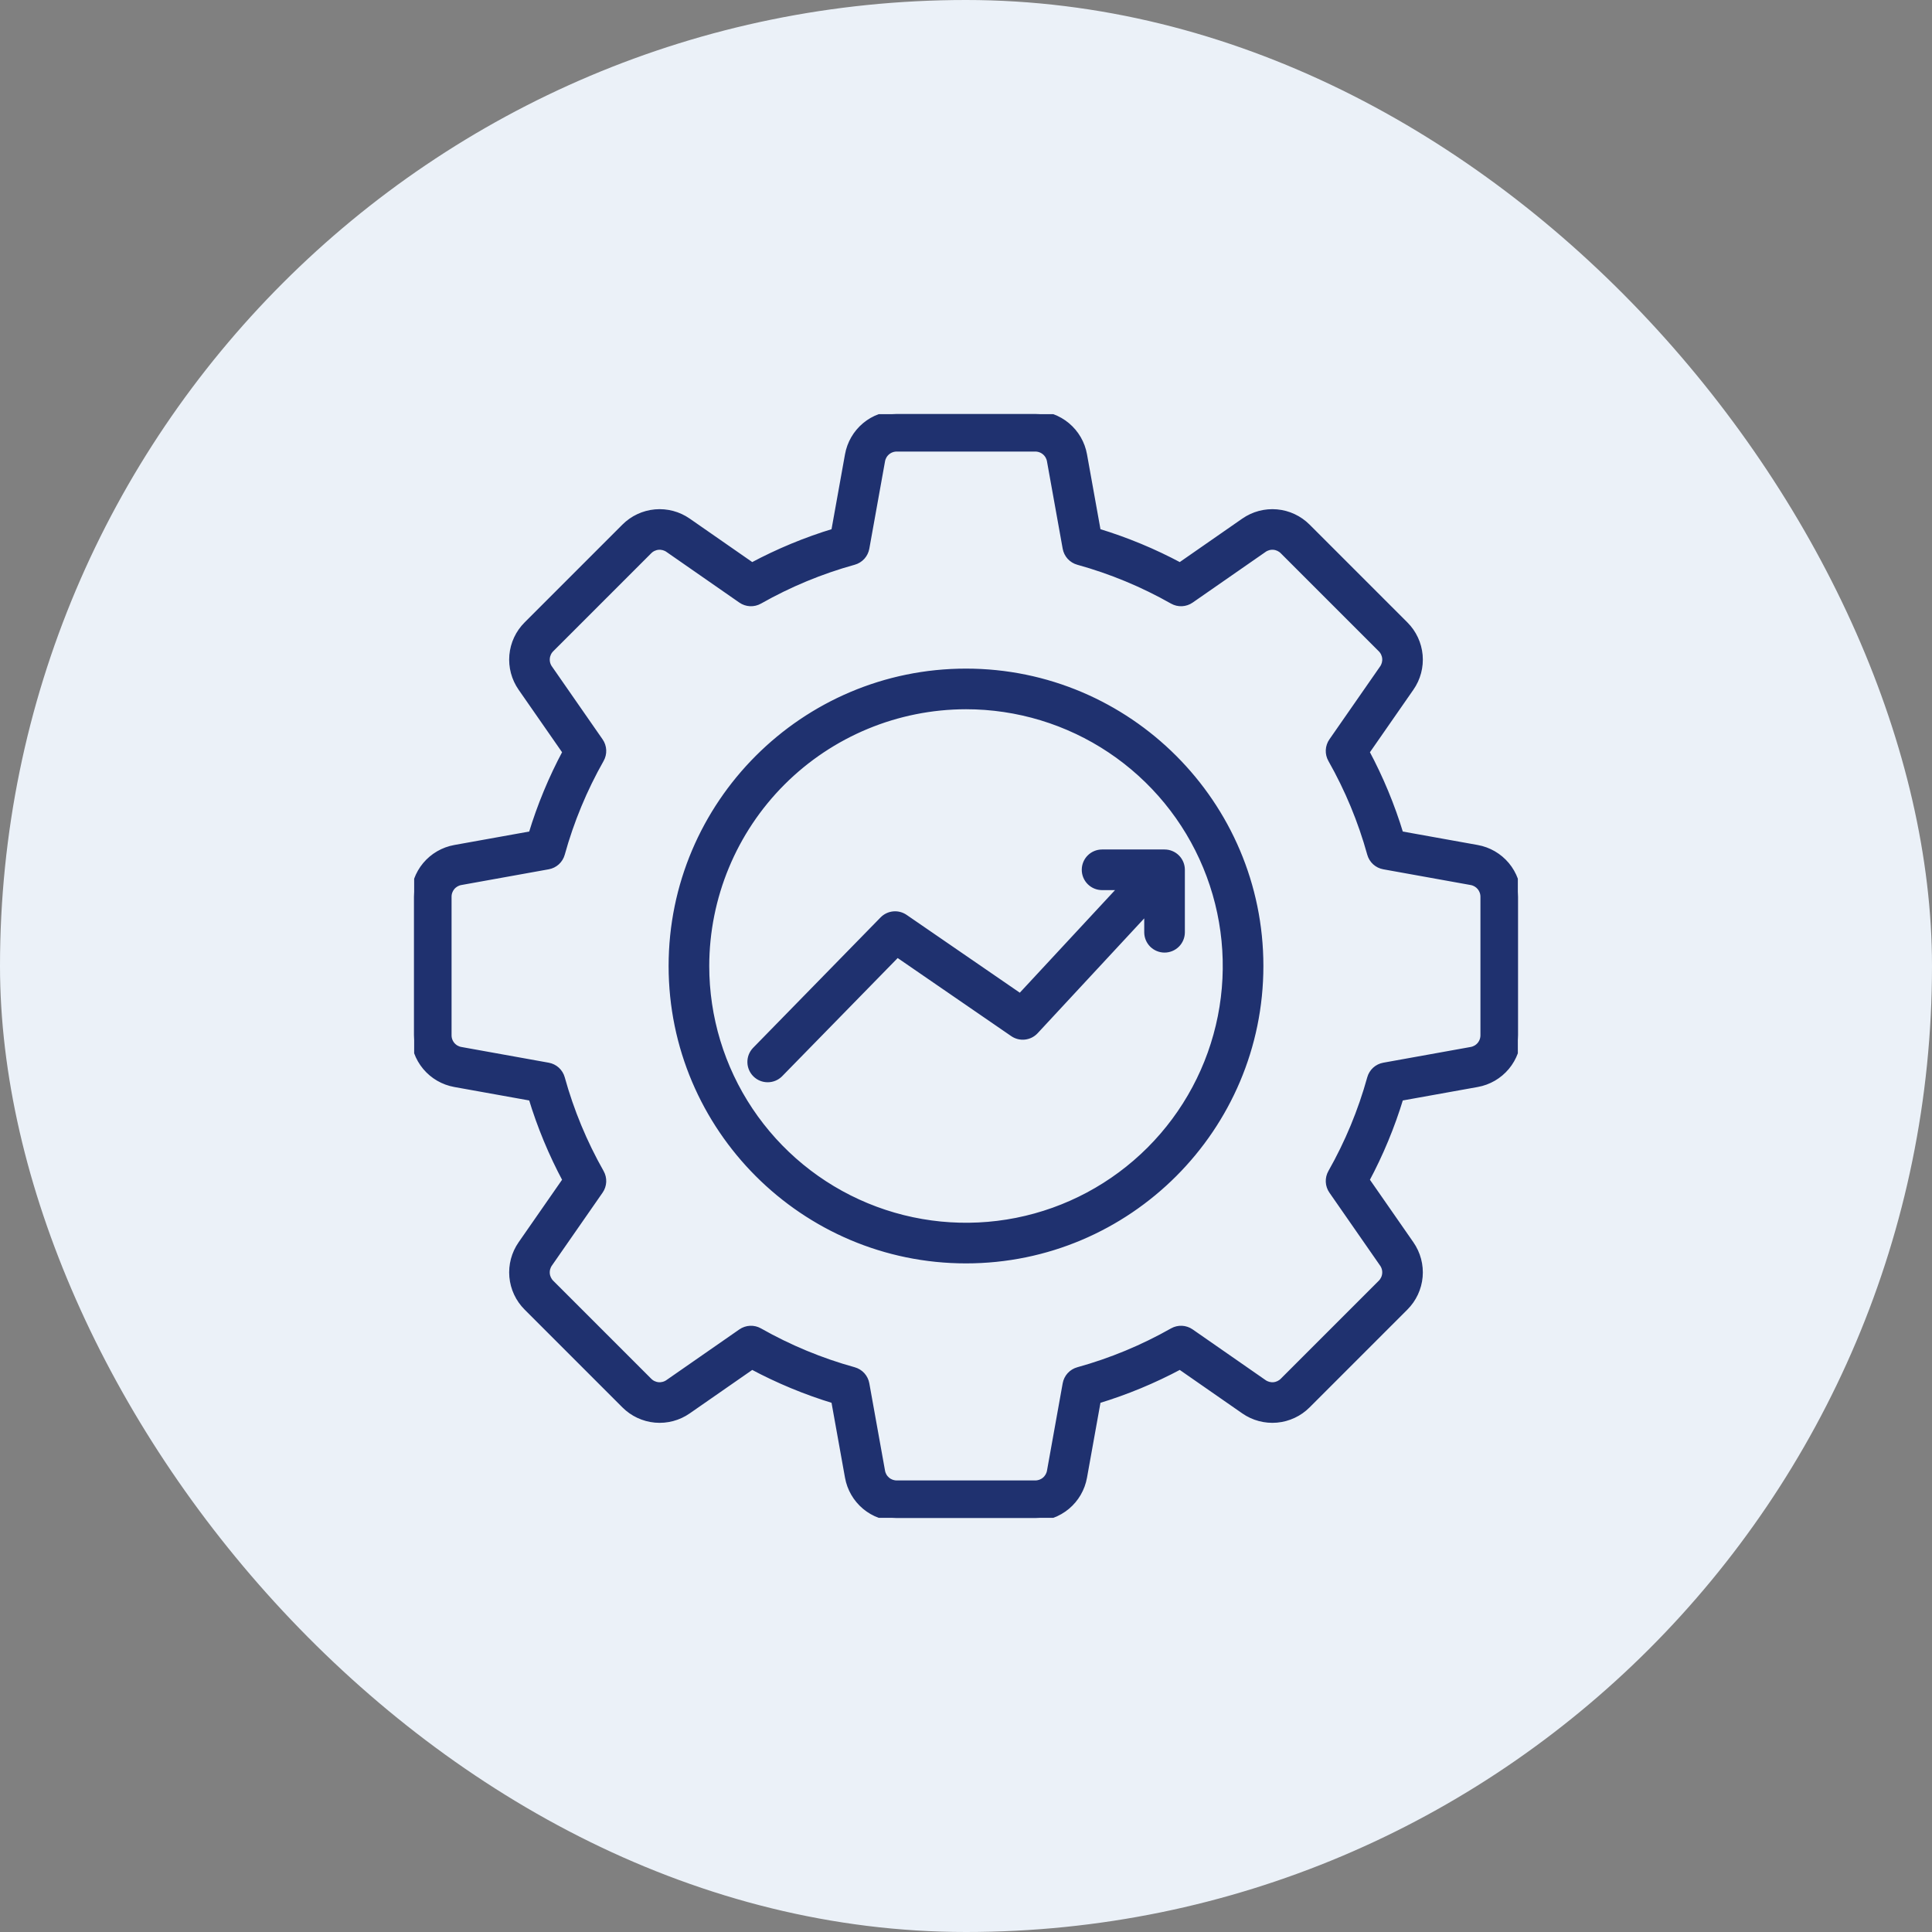
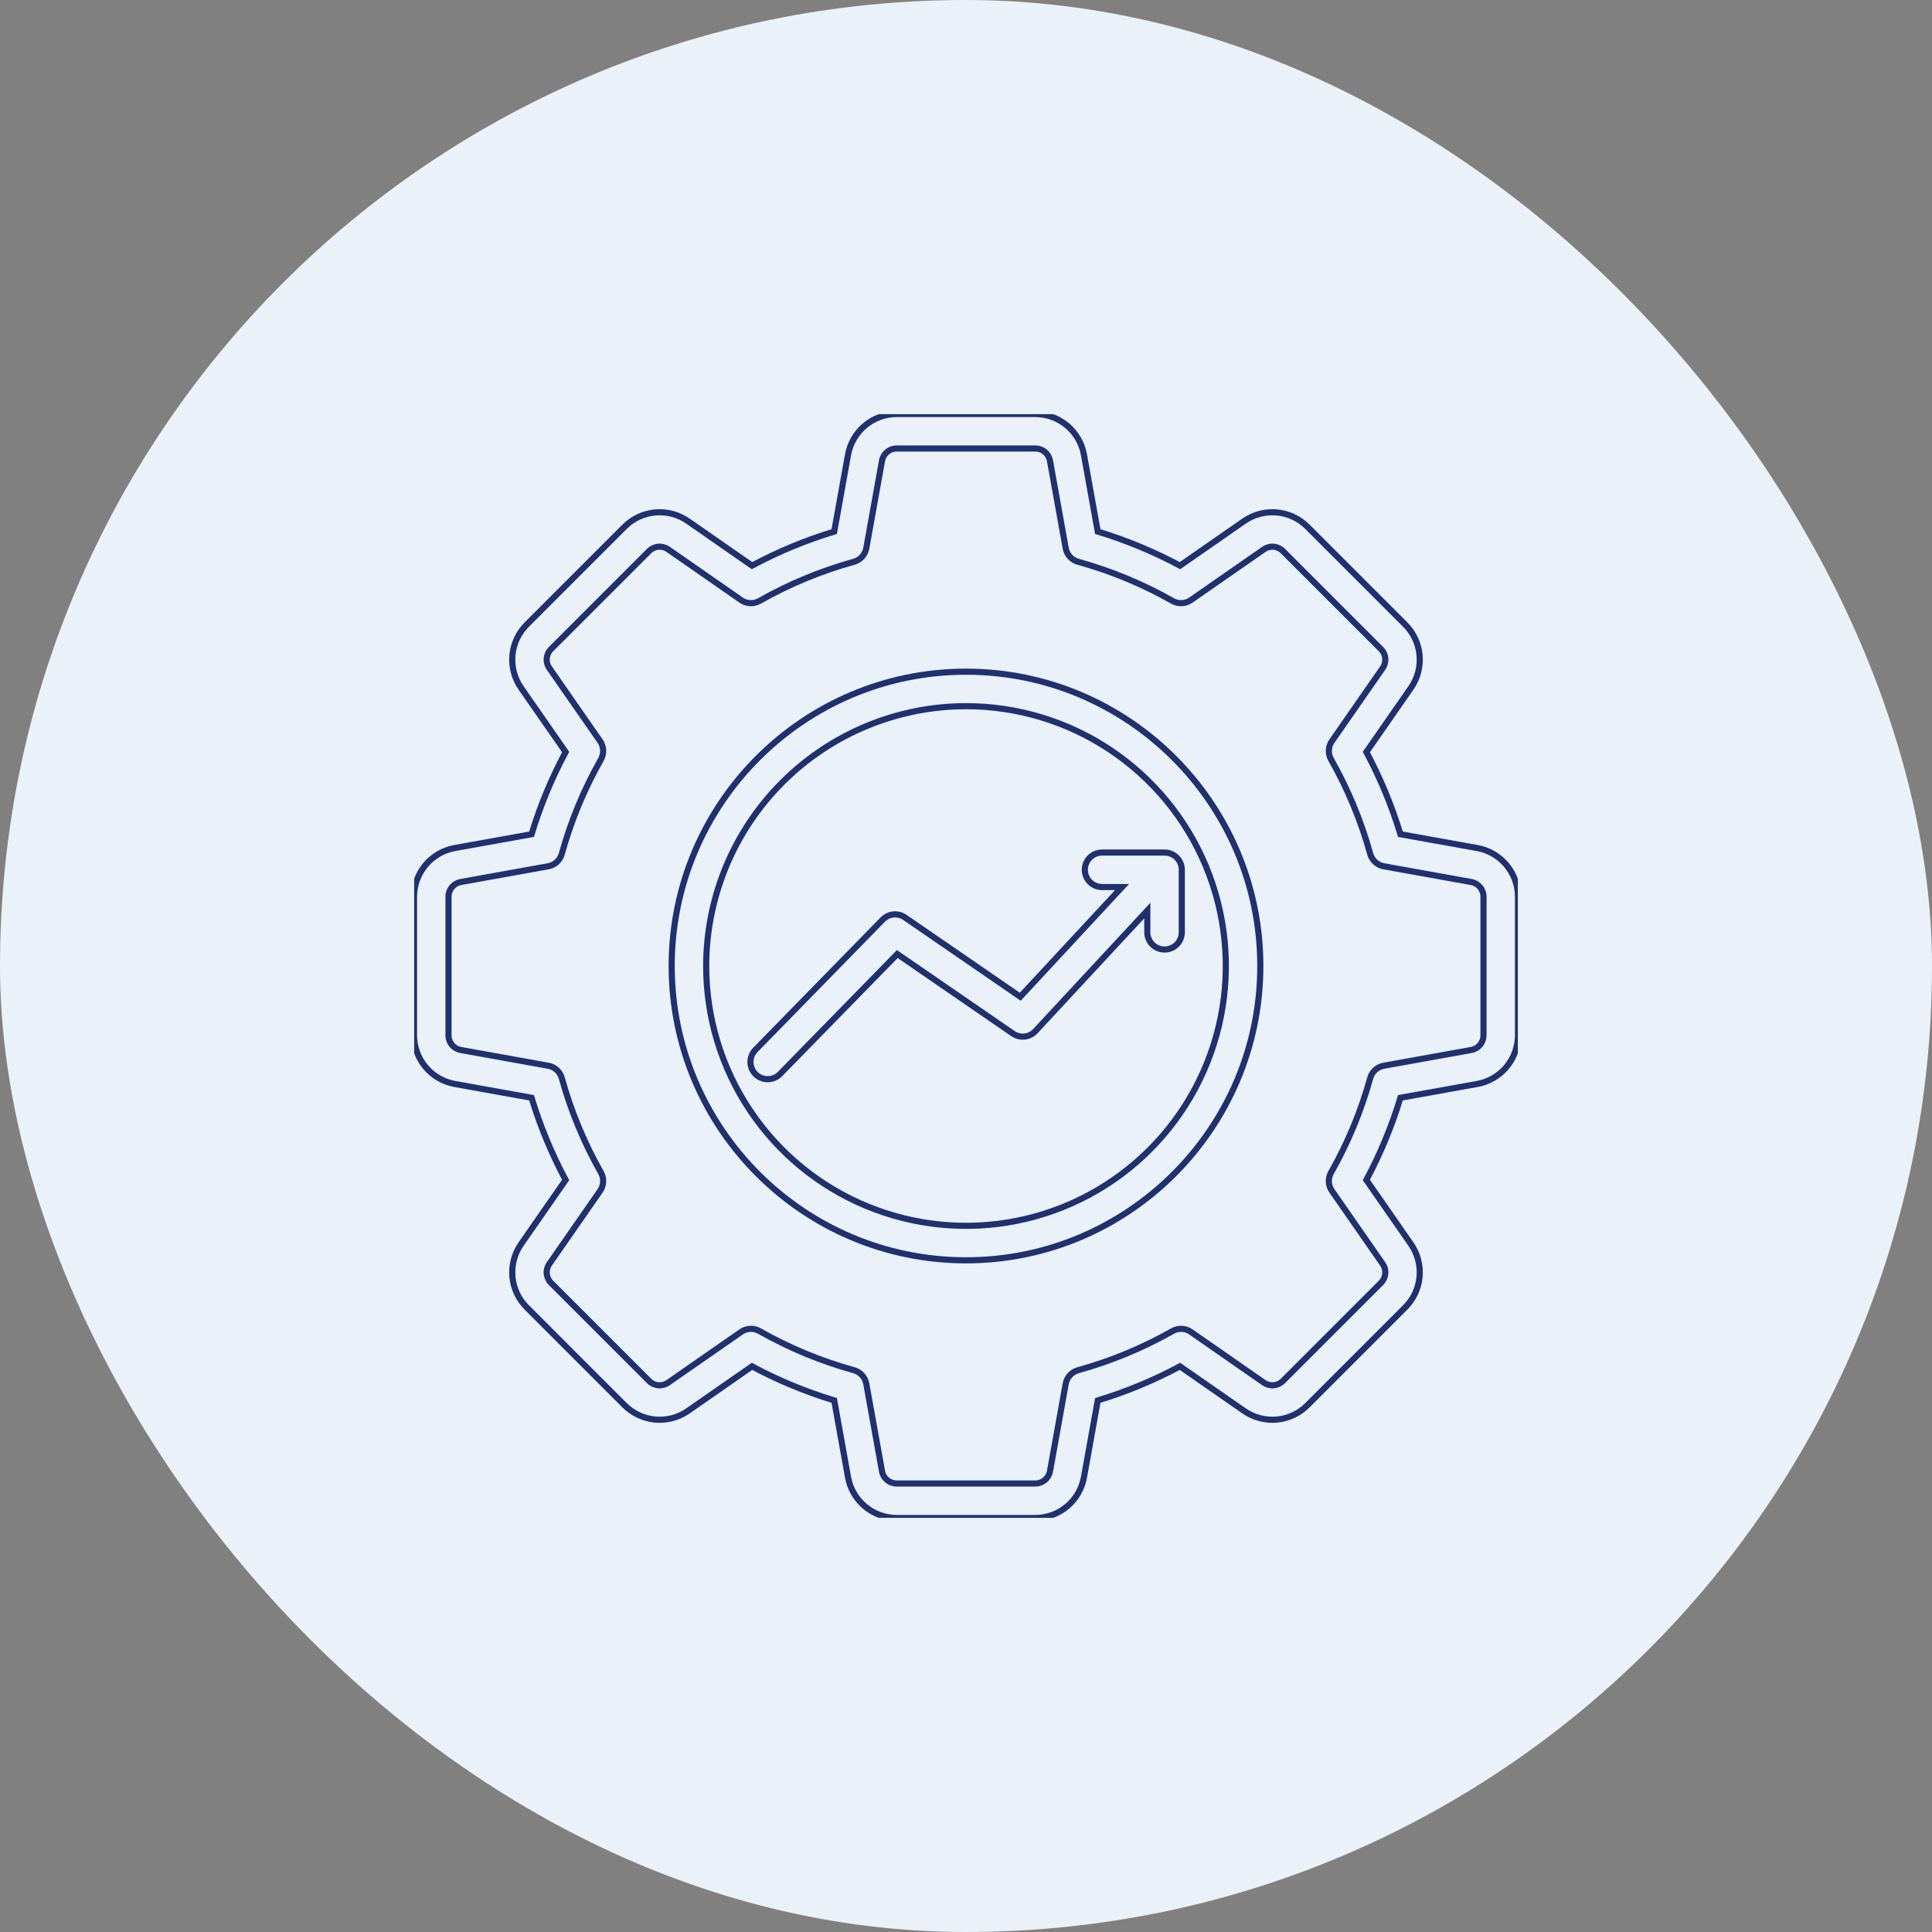
<svg xmlns="http://www.w3.org/2000/svg" width="126" height="126" viewBox="0 0 126 126" fill="none">
  <rect x="0" y="0" width="126" height="126" fill="#808080" stroke="none" />
  <rect width="126" height="126" rx="63" fill="#EBF1F8" />
  <g clip-path="url(#clip0_5909_21620)">
    <mask id="path-2-outside-1_5909_21620" maskUnits="userSpaceOnUse" x="26" y="26" width="74" height="74" fill="black">
      <rect fill="white" x="26" y="26" width="74" height="74" />
      <path d="M29.662 70.694L34.668 71.594C35.23 73.449 35.975 75.245 36.89 76.955L33.986 81.133C33.553 81.756 33.352 82.511 33.419 83.267C33.487 84.022 33.818 84.73 34.355 85.266L40.733 91.645C41.27 92.182 41.977 92.513 42.733 92.581C43.489 92.648 44.244 92.448 44.867 92.014L49.045 89.11C50.754 90.025 52.55 90.769 54.406 91.332L55.306 96.338C55.44 97.085 55.832 97.761 56.414 98.248C56.996 98.734 57.731 99.001 58.49 99H67.51C68.269 99.001 69.004 98.734 69.586 98.248C70.168 97.761 70.56 97.085 70.694 96.338L71.594 91.332C73.45 90.769 75.245 90.025 76.955 89.11L81.133 92.014C81.756 92.448 82.511 92.648 83.267 92.581C84.023 92.513 84.731 92.182 85.267 91.645L91.645 85.266C92.182 84.73 92.513 84.022 92.581 83.267C92.648 82.511 92.447 81.756 92.014 81.133L89.11 76.955C90.025 75.246 90.769 73.45 91.332 71.594L96.338 70.694C97.085 70.561 97.761 70.168 98.248 69.586C98.734 69.004 99.001 68.269 99 67.51V58.489C99.001 57.731 98.734 56.996 98.248 56.414C97.761 55.832 97.085 55.44 96.338 55.306L91.332 54.406C90.77 52.551 90.025 50.755 89.11 49.045L92.014 44.867C92.448 44.245 92.648 43.489 92.581 42.734C92.513 41.978 92.182 41.27 91.645 40.734L85.267 34.355C84.73 33.818 84.023 33.487 83.267 33.419C82.511 33.352 81.756 33.553 81.133 33.986L76.955 36.89C75.246 35.975 73.45 35.231 71.594 34.668L70.694 29.662C70.561 28.915 70.168 28.239 69.586 27.752C69.004 27.266 68.269 26.999 67.51 27H58.49C57.731 27 56.996 27.266 56.414 27.752C55.832 28.239 55.44 28.915 55.306 29.662L54.406 34.668C52.55 35.23 50.754 35.975 49.045 36.89L44.867 33.986C44.244 33.553 43.489 33.352 42.733 33.419C41.977 33.487 41.27 33.818 40.733 34.355L34.355 40.734C33.818 41.27 33.487 41.977 33.419 42.733C33.352 43.489 33.553 44.244 33.986 44.867L36.89 49.045C35.975 50.754 35.231 52.55 34.668 54.406L29.662 55.306C28.915 55.44 28.239 55.832 27.752 56.414C27.266 56.996 26.999 57.731 27 58.489V67.51C27 68.269 27.266 69.004 27.753 69.586C28.239 70.168 28.915 70.56 29.662 70.694ZM29.25 58.489C29.247 58.258 29.328 58.033 29.476 57.855C29.625 57.678 29.832 57.559 30.06 57.521L35.753 56.496C35.961 56.459 36.155 56.363 36.312 56.221C36.468 56.078 36.581 55.894 36.638 55.69C37.233 53.54 38.091 51.471 39.191 49.531C39.295 49.346 39.346 49.136 39.336 48.925C39.326 48.713 39.257 48.508 39.136 48.334L35.834 43.582C35.699 43.394 35.637 43.163 35.658 42.933C35.678 42.702 35.781 42.486 35.946 42.325L42.325 35.946C42.487 35.78 42.703 35.678 42.933 35.657C43.164 35.637 43.394 35.699 43.583 35.833L48.334 39.136C48.508 39.257 48.713 39.326 48.924 39.336C49.136 39.346 49.346 39.295 49.531 39.191C51.471 38.091 53.54 37.233 55.689 36.638C55.894 36.581 56.078 36.468 56.221 36.312C56.363 36.155 56.459 35.961 56.497 35.753L57.521 30.06C57.559 29.832 57.678 29.625 57.856 29.476C58.033 29.328 58.258 29.247 58.49 29.25H67.51C67.742 29.247 67.967 29.328 68.144 29.476C68.322 29.625 68.441 29.832 68.479 30.06L69.503 35.753C69.541 35.962 69.637 36.155 69.779 36.312C69.922 36.468 70.106 36.581 70.311 36.638C72.46 37.233 74.529 38.091 76.469 39.191C76.654 39.295 76.864 39.346 77.076 39.336C77.287 39.326 77.492 39.257 77.666 39.136L82.418 35.834C82.606 35.699 82.837 35.637 83.067 35.657C83.298 35.678 83.513 35.78 83.675 35.946L90.054 42.325C90.22 42.487 90.322 42.702 90.343 42.933C90.363 43.164 90.301 43.394 90.167 43.583L86.864 48.334C86.743 48.508 86.674 48.713 86.664 48.925C86.654 49.136 86.705 49.346 86.809 49.531C87.909 51.471 88.767 53.54 89.362 55.689C89.419 55.894 89.532 56.078 89.688 56.221C89.845 56.363 90.039 56.459 90.247 56.496L95.94 57.521C96.168 57.559 96.375 57.678 96.524 57.855C96.672 58.033 96.752 58.258 96.75 58.489V67.51C96.752 67.742 96.672 67.967 96.524 68.144C96.375 68.322 96.168 68.441 95.94 68.479L90.247 69.504C90.039 69.541 89.845 69.637 89.688 69.779C89.532 69.922 89.419 70.106 89.362 70.311C88.767 72.46 87.909 74.529 86.809 76.469C86.705 76.653 86.654 76.864 86.664 77.076C86.674 77.287 86.743 77.492 86.864 77.666L90.166 82.418C90.301 82.606 90.363 82.837 90.342 83.067C90.322 83.298 90.219 83.513 90.054 83.675L83.675 90.054C83.513 90.22 83.298 90.322 83.067 90.343C82.836 90.363 82.606 90.301 82.417 90.167L77.666 86.864C77.492 86.743 77.287 86.674 77.076 86.664C76.864 86.654 76.654 86.705 76.469 86.809C74.529 87.909 72.46 88.767 70.311 89.362C70.106 89.419 69.922 89.532 69.779 89.688C69.637 89.845 69.541 90.039 69.503 90.247L68.48 95.94C68.441 96.168 68.322 96.375 68.144 96.524C67.967 96.672 67.742 96.753 67.51 96.75H58.49C58.258 96.753 58.033 96.672 57.856 96.524C57.678 96.375 57.559 96.168 57.521 95.94L56.497 90.247C56.459 90.038 56.363 89.845 56.221 89.688C56.078 89.532 55.894 89.419 55.69 89.362C53.54 88.767 51.471 87.909 49.531 86.809C49.346 86.704 49.136 86.654 48.925 86.664C48.713 86.674 48.508 86.743 48.334 86.864L43.583 90.166C43.394 90.301 43.163 90.363 42.933 90.343C42.702 90.322 42.486 90.22 42.325 90.054L35.946 83.675C35.78 83.513 35.678 83.298 35.657 83.067C35.637 82.837 35.699 82.606 35.833 82.418L39.136 77.666C39.257 77.492 39.326 77.287 39.336 77.076C39.346 76.864 39.295 76.654 39.191 76.469C38.091 74.529 37.233 72.46 36.638 70.311C36.581 70.106 36.468 69.922 36.312 69.779C36.155 69.637 35.961 69.541 35.753 69.504L30.06 68.479C29.832 68.441 29.625 68.322 29.476 68.144C29.328 67.967 29.247 67.742 29.25 67.51V58.489ZM63 82.195C73.584 82.195 82.195 73.584 82.195 63C82.195 52.416 73.584 43.805 63 43.805C52.416 43.805 43.805 52.416 43.805 63C43.805 73.584 52.416 82.195 63 82.195ZM63 46.055C66.352 46.055 69.628 47.048 72.414 48.91C75.201 50.773 77.373 53.419 78.655 56.515C79.938 59.612 80.274 63.019 79.62 66.306C78.966 69.593 77.352 72.612 74.982 74.982C72.612 77.352 69.593 78.966 66.306 79.62C63.019 80.274 59.612 79.938 56.515 78.655C53.419 77.373 50.773 75.201 48.91 72.414C47.048 69.628 46.055 66.352 46.055 63C46.06 58.507 47.847 54.2 51.023 51.023C54.2 47.847 58.507 46.06 63 46.055ZM58.519 62.221L50.855 70.061C50.645 70.267 50.362 70.382 50.068 70.382C49.774 70.383 49.491 70.268 49.281 70.062C49.071 69.856 48.949 69.576 48.943 69.282C48.936 68.988 49.046 68.703 49.247 68.488L57.572 59.971C57.757 59.782 58.003 59.664 58.267 59.638C58.531 59.612 58.795 59.681 59.014 59.831L66.538 65.004L73.178 57.851H71.875C71.576 57.851 71.29 57.732 71.079 57.521C70.868 57.31 70.75 57.024 70.75 56.726C70.75 56.427 70.868 56.141 71.079 55.93C71.29 55.719 71.576 55.601 71.875 55.601H75.949C76.247 55.601 76.534 55.719 76.745 55.93C76.956 56.141 77.074 56.427 77.074 56.726V60.8C77.074 61.098 76.956 61.385 76.745 61.596C76.534 61.806 76.247 61.925 75.949 61.925C75.651 61.925 75.365 61.806 75.153 61.596C74.943 61.385 74.824 61.098 74.824 60.8V59.384L67.526 67.247C67.343 67.445 67.094 67.57 66.825 67.6C66.557 67.63 66.286 67.562 66.064 67.409L58.519 62.221Z" />
    </mask>
-     <path d="M29.662 70.694L34.668 71.594C35.23 73.449 35.975 75.245 36.89 76.955L33.986 81.133C33.553 81.756 33.352 82.511 33.419 83.267C33.487 84.022 33.818 84.73 34.355 85.266L40.733 91.645C41.27 92.182 41.977 92.513 42.733 92.581C43.489 92.648 44.244 92.448 44.867 92.014L49.045 89.11C50.754 90.025 52.55 90.769 54.406 91.332L55.306 96.338C55.44 97.085 55.832 97.761 56.414 98.248C56.996 98.734 57.731 99.001 58.49 99H67.51C68.269 99.001 69.004 98.734 69.586 98.248C70.168 97.761 70.56 97.085 70.694 96.338L71.594 91.332C73.45 90.769 75.245 90.025 76.955 89.11L81.133 92.014C81.756 92.448 82.511 92.648 83.267 92.581C84.023 92.513 84.731 92.182 85.267 91.645L91.645 85.266C92.182 84.73 92.513 84.022 92.581 83.267C92.648 82.511 92.447 81.756 92.014 81.133L89.11 76.955C90.025 75.246 90.769 73.45 91.332 71.594L96.338 70.694C97.085 70.561 97.761 70.168 98.248 69.586C98.734 69.004 99.001 68.269 99 67.51V58.489C99.001 57.731 98.734 56.996 98.248 56.414C97.761 55.832 97.085 55.44 96.338 55.306L91.332 54.406C90.77 52.551 90.025 50.755 89.11 49.045L92.014 44.867C92.448 44.245 92.648 43.489 92.581 42.734C92.513 41.978 92.182 41.27 91.645 40.734L85.267 34.355C84.73 33.818 84.023 33.487 83.267 33.419C82.511 33.352 81.756 33.553 81.133 33.986L76.955 36.89C75.246 35.975 73.45 35.231 71.594 34.668L70.694 29.662C70.561 28.915 70.168 28.239 69.586 27.752C69.004 27.266 68.269 26.999 67.51 27H58.49C57.731 27 56.996 27.266 56.414 27.752C55.832 28.239 55.44 28.915 55.306 29.662L54.406 34.668C52.55 35.23 50.754 35.975 49.045 36.89L44.867 33.986C44.244 33.553 43.489 33.352 42.733 33.419C41.977 33.487 41.27 33.818 40.733 34.355L34.355 40.734C33.818 41.27 33.487 41.977 33.419 42.733C33.352 43.489 33.553 44.244 33.986 44.867L36.89 49.045C35.975 50.754 35.231 52.55 34.668 54.406L29.662 55.306C28.915 55.44 28.239 55.832 27.752 56.414C27.266 56.996 26.999 57.731 27 58.489V67.51C27 68.269 27.266 69.004 27.753 69.586C28.239 70.168 28.915 70.56 29.662 70.694ZM29.25 58.489C29.247 58.258 29.328 58.033 29.476 57.855C29.625 57.678 29.832 57.559 30.06 57.521L35.753 56.496C35.961 56.459 36.155 56.363 36.312 56.221C36.468 56.078 36.581 55.894 36.638 55.69C37.233 53.54 38.091 51.471 39.191 49.531C39.295 49.346 39.346 49.136 39.336 48.925C39.326 48.713 39.257 48.508 39.136 48.334L35.834 43.582C35.699 43.394 35.637 43.163 35.658 42.933C35.678 42.702 35.781 42.486 35.946 42.325L42.325 35.946C42.487 35.78 42.703 35.678 42.933 35.657C43.164 35.637 43.394 35.699 43.583 35.833L48.334 39.136C48.508 39.257 48.713 39.326 48.924 39.336C49.136 39.346 49.346 39.295 49.531 39.191C51.471 38.091 53.54 37.233 55.689 36.638C55.894 36.581 56.078 36.468 56.221 36.312C56.363 36.155 56.459 35.961 56.497 35.753L57.521 30.06C57.559 29.832 57.678 29.625 57.856 29.476C58.033 29.328 58.258 29.247 58.49 29.25H67.51C67.742 29.247 67.967 29.328 68.144 29.476C68.322 29.625 68.441 29.832 68.479 30.06L69.503 35.753C69.541 35.962 69.637 36.155 69.779 36.312C69.922 36.468 70.106 36.581 70.311 36.638C72.46 37.233 74.529 38.091 76.469 39.191C76.654 39.295 76.864 39.346 77.076 39.336C77.287 39.326 77.492 39.257 77.666 39.136L82.418 35.834C82.606 35.699 82.837 35.637 83.067 35.657C83.298 35.678 83.513 35.78 83.675 35.946L90.054 42.325C90.22 42.487 90.322 42.702 90.343 42.933C90.363 43.164 90.301 43.394 90.167 43.583L86.864 48.334C86.743 48.508 86.674 48.713 86.664 48.925C86.654 49.136 86.705 49.346 86.809 49.531C87.909 51.471 88.767 53.54 89.362 55.689C89.419 55.894 89.532 56.078 89.688 56.221C89.845 56.363 90.039 56.459 90.247 56.496L95.94 57.521C96.168 57.559 96.375 57.678 96.524 57.855C96.672 58.033 96.752 58.258 96.75 58.489V67.51C96.752 67.742 96.672 67.967 96.524 68.144C96.375 68.322 96.168 68.441 95.94 68.479L90.247 69.504C90.039 69.541 89.845 69.637 89.688 69.779C89.532 69.922 89.419 70.106 89.362 70.311C88.767 72.46 87.909 74.529 86.809 76.469C86.705 76.653 86.654 76.864 86.664 77.076C86.674 77.287 86.743 77.492 86.864 77.666L90.166 82.418C90.301 82.606 90.363 82.837 90.342 83.067C90.322 83.298 90.219 83.513 90.054 83.675L83.675 90.054C83.513 90.22 83.298 90.322 83.067 90.343C82.836 90.363 82.606 90.301 82.417 90.167L77.666 86.864C77.492 86.743 77.287 86.674 77.076 86.664C76.864 86.654 76.654 86.705 76.469 86.809C74.529 87.909 72.46 88.767 70.311 89.362C70.106 89.419 69.922 89.532 69.779 89.688C69.637 89.845 69.541 90.039 69.503 90.247L68.48 95.94C68.441 96.168 68.322 96.375 68.144 96.524C67.967 96.672 67.742 96.753 67.51 96.75H58.49C58.258 96.753 58.033 96.672 57.856 96.524C57.678 96.375 57.559 96.168 57.521 95.94L56.497 90.247C56.459 90.038 56.363 89.845 56.221 89.688C56.078 89.532 55.894 89.419 55.69 89.362C53.54 88.767 51.471 87.909 49.531 86.809C49.346 86.704 49.136 86.654 48.925 86.664C48.713 86.674 48.508 86.743 48.334 86.864L43.583 90.166C43.394 90.301 43.163 90.363 42.933 90.343C42.702 90.322 42.486 90.22 42.325 90.054L35.946 83.675C35.78 83.513 35.678 83.298 35.657 83.067C35.637 82.837 35.699 82.606 35.833 82.418L39.136 77.666C39.257 77.492 39.326 77.287 39.336 77.076C39.346 76.864 39.295 76.654 39.191 76.469C38.091 74.529 37.233 72.46 36.638 70.311C36.581 70.106 36.468 69.922 36.312 69.779C36.155 69.637 35.961 69.541 35.753 69.504L30.06 68.479C29.832 68.441 29.625 68.322 29.476 68.144C29.328 67.967 29.247 67.742 29.25 67.51V58.489ZM63 82.195C73.584 82.195 82.195 73.584 82.195 63C82.195 52.416 73.584 43.805 63 43.805C52.416 43.805 43.805 52.416 43.805 63C43.805 73.584 52.416 82.195 63 82.195ZM63 46.055C66.352 46.055 69.628 47.048 72.414 48.91C75.201 50.773 77.373 53.419 78.655 56.515C79.938 59.612 80.274 63.019 79.62 66.306C78.966 69.593 77.352 72.612 74.982 74.982C72.612 77.352 69.593 78.966 66.306 79.62C63.019 80.274 59.612 79.938 56.515 78.655C53.419 77.373 50.773 75.201 48.91 72.414C47.048 69.628 46.055 66.352 46.055 63C46.06 58.507 47.847 54.2 51.023 51.023C54.2 47.847 58.507 46.06 63 46.055ZM58.519 62.221L50.855 70.061C50.645 70.267 50.362 70.382 50.068 70.382C49.774 70.383 49.491 70.268 49.281 70.062C49.071 69.856 48.949 69.576 48.943 69.282C48.936 68.988 49.046 68.703 49.247 68.488L57.572 59.971C57.757 59.782 58.003 59.664 58.267 59.638C58.531 59.612 58.795 59.681 59.014 59.831L66.538 65.004L73.178 57.851H71.875C71.576 57.851 71.29 57.732 71.079 57.521C70.868 57.31 70.75 57.024 70.75 56.726C70.75 56.427 70.868 56.141 71.079 55.93C71.29 55.719 71.576 55.601 71.875 55.601H75.949C76.247 55.601 76.534 55.719 76.745 55.93C76.956 56.141 77.074 56.427 77.074 56.726V60.8C77.074 61.098 76.956 61.385 76.745 61.596C76.534 61.806 76.247 61.925 75.949 61.925C75.651 61.925 75.365 61.806 75.153 61.596C74.943 61.385 74.824 61.098 74.824 60.8V59.384L67.526 67.247C67.343 67.445 67.094 67.57 66.825 67.6C66.557 67.63 66.286 67.562 66.064 67.409L58.519 62.221Z" fill="#1F316F" />
    <path d="M29.662 70.694L34.668 71.594C35.23 73.449 35.975 75.245 36.89 76.955L33.986 81.133C33.553 81.756 33.352 82.511 33.419 83.267C33.487 84.022 33.818 84.73 34.355 85.266L40.733 91.645C41.27 92.182 41.977 92.513 42.733 92.581C43.489 92.648 44.244 92.448 44.867 92.014L49.045 89.11C50.754 90.025 52.55 90.769 54.406 91.332L55.306 96.338C55.44 97.085 55.832 97.761 56.414 98.248C56.996 98.734 57.731 99.001 58.49 99H67.51C68.269 99.001 69.004 98.734 69.586 98.248C70.168 97.761 70.56 97.085 70.694 96.338L71.594 91.332C73.45 90.769 75.245 90.025 76.955 89.11L81.133 92.014C81.756 92.448 82.511 92.648 83.267 92.581C84.023 92.513 84.731 92.182 85.267 91.645L91.645 85.266C92.182 84.73 92.513 84.022 92.581 83.267C92.648 82.511 92.447 81.756 92.014 81.133L89.11 76.955C90.025 75.246 90.769 73.45 91.332 71.594L96.338 70.694C97.085 70.561 97.761 70.168 98.248 69.586C98.734 69.004 99.001 68.269 99 67.51V58.489C99.001 57.731 98.734 56.996 98.248 56.414C97.761 55.832 97.085 55.44 96.338 55.306L91.332 54.406C90.77 52.551 90.025 50.755 89.11 49.045L92.014 44.867C92.448 44.245 92.648 43.489 92.581 42.734C92.513 41.978 92.182 41.27 91.645 40.734L85.267 34.355C84.73 33.818 84.023 33.487 83.267 33.419C82.511 33.352 81.756 33.553 81.133 33.986L76.955 36.89C75.246 35.975 73.45 35.231 71.594 34.668L70.694 29.662C70.561 28.915 70.168 28.239 69.586 27.752C69.004 27.266 68.269 26.999 67.51 27H58.49C57.731 27 56.996 27.266 56.414 27.752C55.832 28.239 55.44 28.915 55.306 29.662L54.406 34.668C52.55 35.23 50.754 35.975 49.045 36.89L44.867 33.986C44.244 33.553 43.489 33.352 42.733 33.419C41.977 33.487 41.27 33.818 40.733 34.355L34.355 40.734C33.818 41.27 33.487 41.977 33.419 42.733C33.352 43.489 33.553 44.244 33.986 44.867L36.89 49.045C35.975 50.754 35.231 52.55 34.668 54.406L29.662 55.306C28.915 55.44 28.239 55.832 27.752 56.414C27.266 56.996 26.999 57.731 27 58.489V67.51C27 68.269 27.266 69.004 27.753 69.586C28.239 70.168 28.915 70.56 29.662 70.694ZM29.25 58.489C29.247 58.258 29.328 58.033 29.476 57.855C29.625 57.678 29.832 57.559 30.06 57.521L35.753 56.496C35.961 56.459 36.155 56.363 36.312 56.221C36.468 56.078 36.581 55.894 36.638 55.69C37.233 53.54 38.091 51.471 39.191 49.531C39.295 49.346 39.346 49.136 39.336 48.925C39.326 48.713 39.257 48.508 39.136 48.334L35.834 43.582C35.699 43.394 35.637 43.163 35.658 42.933C35.678 42.702 35.781 42.486 35.946 42.325L42.325 35.946C42.487 35.78 42.703 35.678 42.933 35.657C43.164 35.637 43.394 35.699 43.583 35.833L48.334 39.136C48.508 39.257 48.713 39.326 48.924 39.336C49.136 39.346 49.346 39.295 49.531 39.191C51.471 38.091 53.54 37.233 55.689 36.638C55.894 36.581 56.078 36.468 56.221 36.312C56.363 36.155 56.459 35.961 56.497 35.753L57.521 30.06C57.559 29.832 57.678 29.625 57.856 29.476C58.033 29.328 58.258 29.247 58.49 29.25H67.51C67.742 29.247 67.967 29.328 68.144 29.476C68.322 29.625 68.441 29.832 68.479 30.06L69.503 35.753C69.541 35.962 69.637 36.155 69.779 36.312C69.922 36.468 70.106 36.581 70.311 36.638C72.46 37.233 74.529 38.091 76.469 39.191C76.654 39.295 76.864 39.346 77.076 39.336C77.287 39.326 77.492 39.257 77.666 39.136L82.418 35.834C82.606 35.699 82.837 35.637 83.067 35.657C83.298 35.678 83.513 35.78 83.675 35.946L90.054 42.325C90.22 42.487 90.322 42.702 90.343 42.933C90.363 43.164 90.301 43.394 90.167 43.583L86.864 48.334C86.743 48.508 86.674 48.713 86.664 48.925C86.654 49.136 86.705 49.346 86.809 49.531C87.909 51.471 88.767 53.54 89.362 55.689C89.419 55.894 89.532 56.078 89.688 56.221C89.845 56.363 90.039 56.459 90.247 56.496L95.94 57.521C96.168 57.559 96.375 57.678 96.524 57.855C96.672 58.033 96.752 58.258 96.75 58.489V67.51C96.752 67.742 96.672 67.967 96.524 68.144C96.375 68.322 96.168 68.441 95.94 68.479L90.247 69.504C90.039 69.541 89.845 69.637 89.688 69.779C89.532 69.922 89.419 70.106 89.362 70.311C88.767 72.46 87.909 74.529 86.809 76.469C86.705 76.653 86.654 76.864 86.664 77.076C86.674 77.287 86.743 77.492 86.864 77.666L90.166 82.418C90.301 82.606 90.363 82.837 90.342 83.067C90.322 83.298 90.219 83.513 90.054 83.675L83.675 90.054C83.513 90.22 83.298 90.322 83.067 90.343C82.836 90.363 82.606 90.301 82.417 90.167L77.666 86.864C77.492 86.743 77.287 86.674 77.076 86.664C76.864 86.654 76.654 86.705 76.469 86.809C74.529 87.909 72.46 88.767 70.311 89.362C70.106 89.419 69.922 89.532 69.779 89.688C69.637 89.845 69.541 90.039 69.503 90.247L68.48 95.94C68.441 96.168 68.322 96.375 68.144 96.524C67.967 96.672 67.742 96.753 67.51 96.75H58.49C58.258 96.753 58.033 96.672 57.856 96.524C57.678 96.375 57.559 96.168 57.521 95.94L56.497 90.247C56.459 90.038 56.363 89.845 56.221 89.688C56.078 89.532 55.894 89.419 55.69 89.362C53.54 88.767 51.471 87.909 49.531 86.809C49.346 86.704 49.136 86.654 48.925 86.664C48.713 86.674 48.508 86.743 48.334 86.864L43.583 90.166C43.394 90.301 43.163 90.363 42.933 90.343C42.702 90.322 42.486 90.22 42.325 90.054L35.946 83.675C35.78 83.513 35.678 83.298 35.657 83.067C35.637 82.837 35.699 82.606 35.833 82.418L39.136 77.666C39.257 77.492 39.326 77.287 39.336 77.076C39.346 76.864 39.295 76.654 39.191 76.469C38.091 74.529 37.233 72.46 36.638 70.311C36.581 70.106 36.468 69.922 36.312 69.779C36.155 69.637 35.961 69.541 35.753 69.504L30.06 68.479C29.832 68.441 29.625 68.322 29.476 68.144C29.328 67.967 29.247 67.742 29.25 67.51V58.489ZM63 82.195C73.584 82.195 82.195 73.584 82.195 63C82.195 52.416 73.584 43.805 63 43.805C52.416 43.805 43.805 52.416 43.805 63C43.805 73.584 52.416 82.195 63 82.195ZM63 46.055C66.352 46.055 69.628 47.048 72.414 48.91C75.201 50.773 77.373 53.419 78.655 56.515C79.938 59.612 80.274 63.019 79.62 66.306C78.966 69.593 77.352 72.612 74.982 74.982C72.612 77.352 69.593 78.966 66.306 79.62C63.019 80.274 59.612 79.938 56.515 78.655C53.419 77.373 50.773 75.201 48.91 72.414C47.048 69.628 46.055 66.352 46.055 63C46.06 58.507 47.847 54.2 51.023 51.023C54.2 47.847 58.507 46.06 63 46.055ZM58.519 62.221L50.855 70.061C50.645 70.267 50.362 70.382 50.068 70.382C49.774 70.383 49.491 70.268 49.281 70.062C49.071 69.856 48.949 69.576 48.943 69.282C48.936 68.988 49.046 68.703 49.247 68.488L57.572 59.971C57.757 59.782 58.003 59.664 58.267 59.638C58.531 59.612 58.795 59.681 59.014 59.831L66.538 65.004L73.178 57.851H71.875C71.576 57.851 71.29 57.732 71.079 57.521C70.868 57.31 70.75 57.024 70.75 56.726C70.75 56.427 70.868 56.141 71.079 55.93C71.29 55.719 71.576 55.601 71.875 55.601H75.949C76.247 55.601 76.534 55.719 76.745 55.93C76.956 56.141 77.074 56.427 77.074 56.726V60.8C77.074 61.098 76.956 61.385 76.745 61.596C76.534 61.806 76.247 61.925 75.949 61.925C75.651 61.925 75.365 61.806 75.153 61.596C74.943 61.385 74.824 61.098 74.824 60.8V59.384L67.526 67.247C67.343 67.445 67.094 67.57 66.825 67.6C66.557 67.63 66.286 67.562 66.064 67.409L58.519 62.221Z" stroke="#1F316F" stroke-width="0.4" mask="url(#path-2-outside-1_5909_21620)" />
  </g>
  <defs>
    <clipPath id="clip0_5909_21620">
      <rect width="72" height="72" fill="white" transform="translate(27 27)" />
    </clipPath>
  </defs>
</svg>